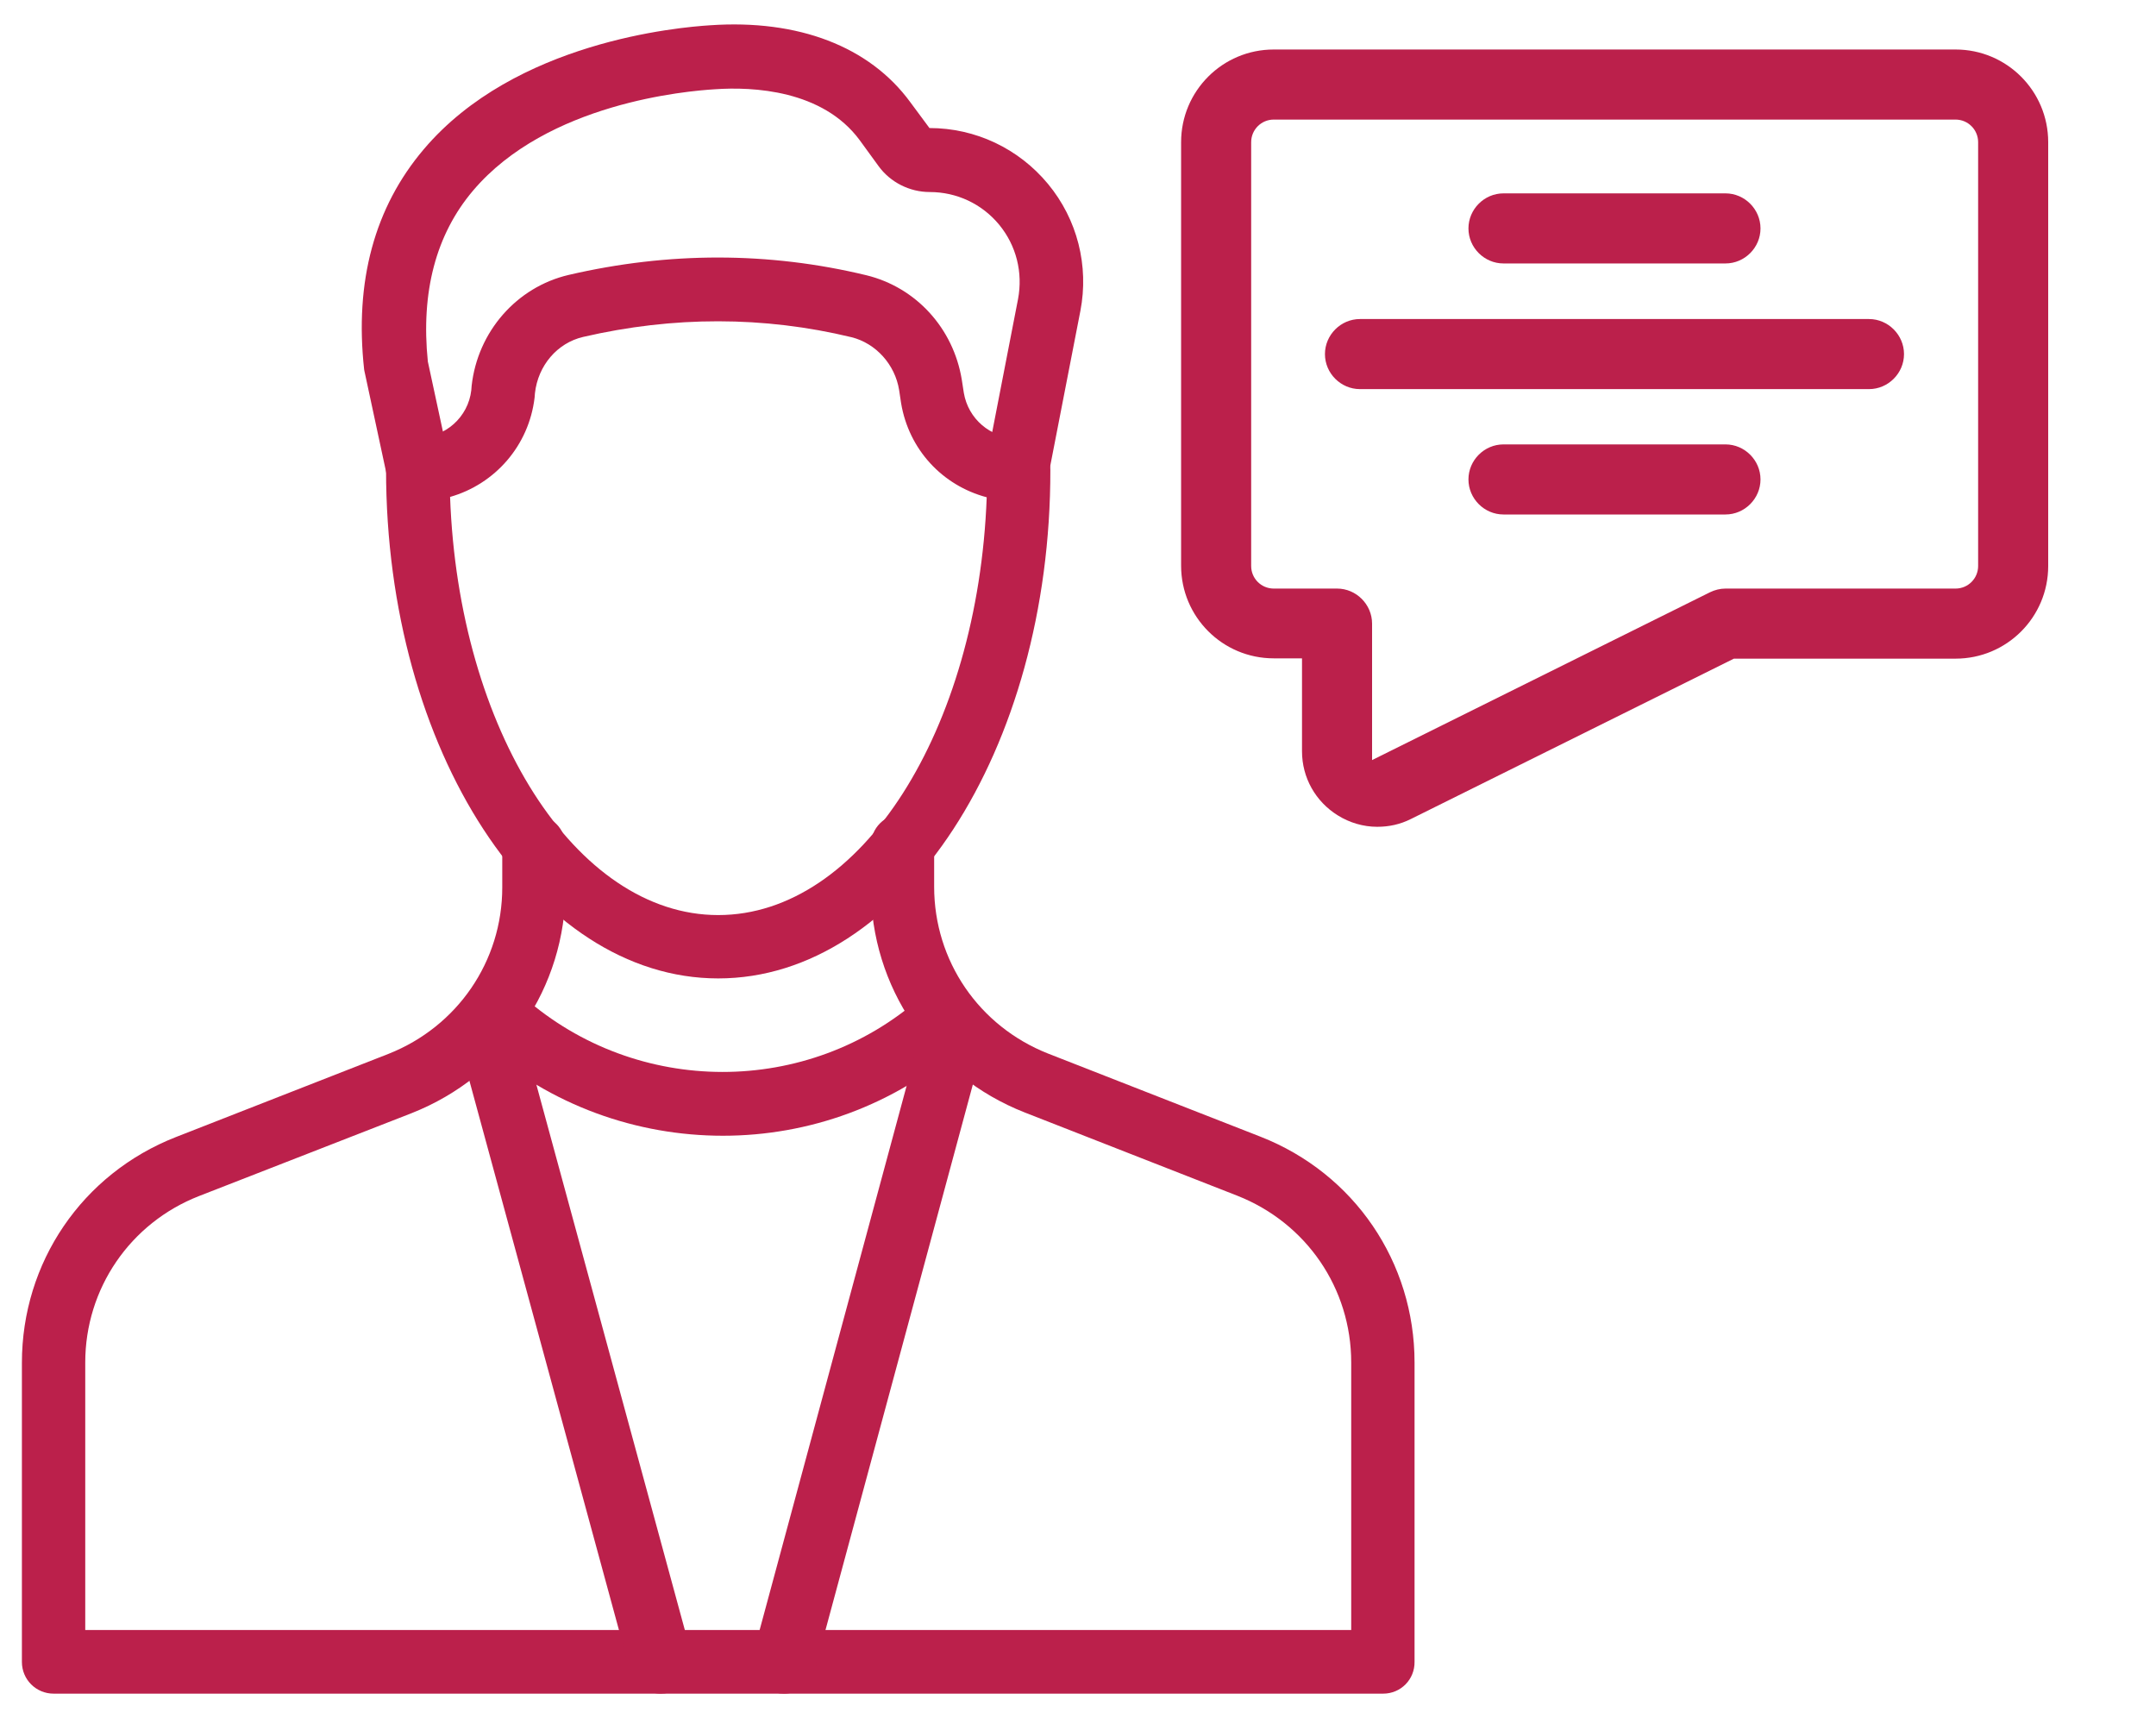
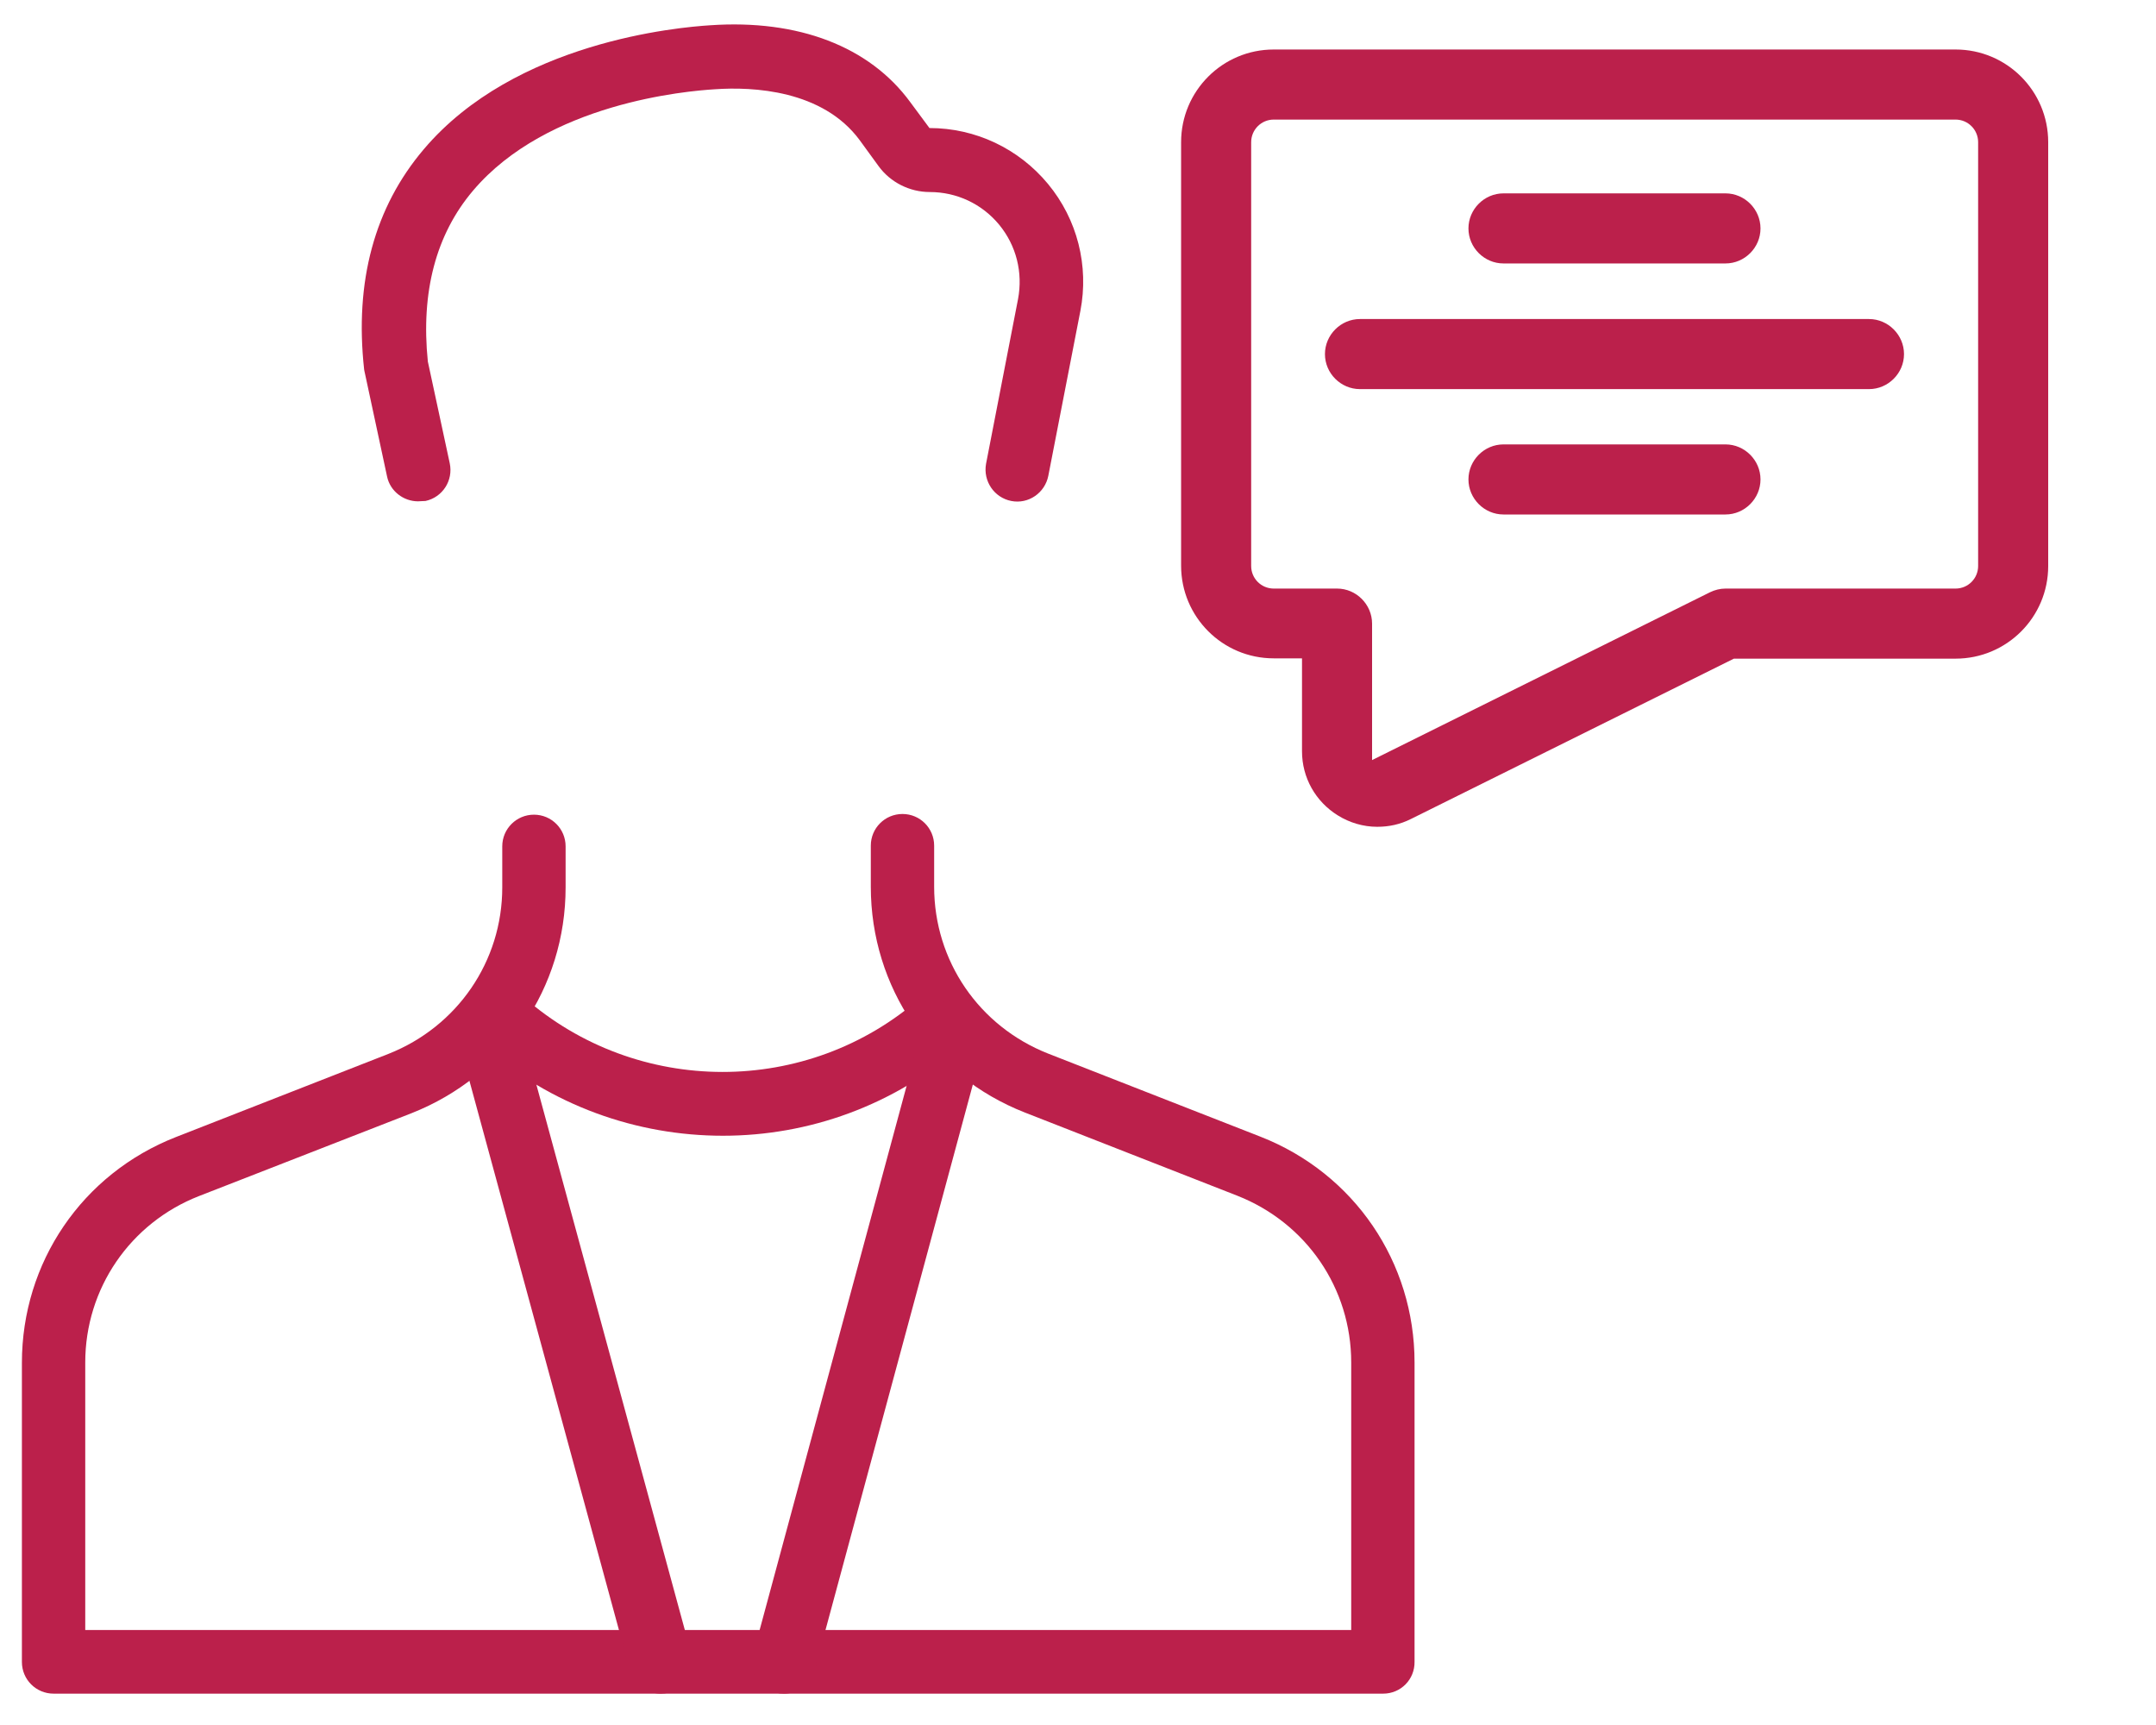
<svg xmlns="http://www.w3.org/2000/svg" width="50" height="40" viewBox="0 0 50 40" fill="none">
-   <path d="M16.656 22.688C12.406 22.688 8.953 17.398 8.953 10.891C8.953 10.695 9.031 10.508 9.172 10.367C9.312 10.227 9.5 10.148 9.695 10.148C10.328 10.148 10.859 9.672 10.93 9.047L10.938 8.945C11.078 7.688 11.984 6.656 13.188 6.375C15.508 5.836 17.828 5.836 20.094 6.383C21.242 6.664 22.109 7.609 22.305 8.805L22.352 9.109C22.453 9.711 22.969 10.156 23.578 10.156C23.984 10.156 24.359 10.484 24.359 10.891C24.367 17.398 20.914 22.688 16.656 22.688ZM10.438 11.523C10.633 16.922 13.352 21.219 16.656 21.219C19.969 21.219 22.68 16.93 22.883 11.531C21.852 11.258 21.078 10.422 20.898 9.352L20.852 9.047C20.758 8.453 20.312 7.961 19.75 7.82C17.711 7.328 15.617 7.328 13.523 7.813C12.922 7.953 12.477 8.477 12.406 9.117L12.398 9.219C12.266 10.336 11.477 11.227 10.438 11.523Z" fill="#BB204B" />
  <path d="M9.695 11.625C9.359 11.625 9.047 11.391 8.976 11.047L8.461 8.648C8.453 8.625 8.453 8.602 8.445 8.57C8.219 6.523 8.687 4.805 9.828 3.461C11.945 0.961 15.734 0.633 16.469 0.586C18.515 0.445 20.164 1.078 21.109 2.367L21.555 2.969C22.625 2.969 23.625 3.445 24.305 4.266C24.984 5.086 25.258 6.164 25.055 7.211L24.312 11.031C24.234 11.43 23.851 11.695 23.453 11.617C23.055 11.539 22.797 11.156 22.867 10.758L23.609 6.937C23.726 6.32 23.57 5.695 23.172 5.211C22.773 4.727 22.187 4.453 21.562 4.453C21.094 4.453 20.648 4.227 20.375 3.852L19.937 3.25C19.078 2.086 17.461 2.008 16.578 2.07C15.937 2.109 12.695 2.383 10.969 4.422C10.109 5.437 9.758 6.773 9.922 8.383L10.43 10.742C10.515 11.141 10.265 11.531 9.867 11.617C9.797 11.617 9.742 11.625 9.695 11.625Z" fill="#BB204B" />
  <path d="M32.078 39.273H1.242C0.836 39.273 0.508 38.945 0.508 38.539V31.602C0.508 29.273 1.906 27.219 4.078 26.367L9.008 24.438C10.609 23.805 11.648 22.289 11.648 20.578V19.625C11.648 19.219 11.977 18.891 12.383 18.891C12.789 18.891 13.117 19.219 13.117 19.625V20.578C13.117 22.906 11.719 24.953 9.547 25.812L4.617 27.734C3.016 28.359 1.977 29.883 1.977 31.594V37.797H31.336V31.594C31.336 29.875 30.297 28.359 28.695 27.727L23.766 25.797C21.594 24.945 20.195 22.891 20.195 20.562V19.609C20.195 19.203 20.523 18.875 20.93 18.875C21.336 18.875 21.664 19.203 21.664 19.609V20.562C21.664 22.281 22.703 23.797 24.305 24.43L29.234 26.359C31.406 27.211 32.805 29.266 32.805 31.594V38.531C32.812 38.945 32.484 39.273 32.078 39.273Z" fill="#BB204B" />
  <path d="M16.766 26.336C14.774 26.336 12.774 25.641 11.18 24.234C10.875 23.969 10.844 23.5 11.11 23.195C11.375 22.891 11.844 22.859 12.149 23.125C14.774 25.43 18.735 25.438 21.36 23.125L21.852 23.672L22.313 24.25C20.727 25.641 18.75 26.336 16.766 26.336Z" fill="#BB204B" />
  <path d="M15.32 39.273C15 39.273 14.703 39.055 14.609 38.734L10.625 24.102C10.516 23.711 10.75 23.305 11.141 23.195C11.531 23.086 11.938 23.32 12.047 23.711L16.031 38.344C16.141 38.734 15.906 39.141 15.516 39.25C15.445 39.266 15.383 39.273 15.32 39.273Z" fill="#BB204B" />
  <path d="M18.18 39.273C18.117 39.273 18.055 39.266 17.984 39.25C17.594 39.141 17.359 38.742 17.469 38.344L21.422 23.711C21.531 23.32 21.938 23.086 22.328 23.195C22.719 23.305 22.953 23.703 22.844 24.102L18.891 38.734C18.805 39.062 18.508 39.273 18.18 39.273Z" fill="#BB204B" />
  <path d="M31.938 19.172C31.617 19.172 31.297 19.078 31.023 18.906C30.508 18.586 30.195 18.031 30.195 17.422V15.266H29.539C28.352 15.266 27.391 14.305 27.391 13.117V3.297C27.391 2.109 28.352 1.148 29.539 1.148H45.352C46.539 1.148 47.5 2.109 47.5 3.297V13.125C47.5 14.312 46.539 15.273 45.352 15.273H40.211L32.719 18.992C32.469 19.117 32.211 19.172 31.938 19.172ZM29.539 2.773C29.25 2.773 29.016 3.008 29.016 3.297V13.125C29.016 13.414 29.25 13.648 29.539 13.648H31.008C31.453 13.648 31.82 14.016 31.82 14.461V17.625L39.656 13.734C39.766 13.68 39.891 13.648 40.016 13.648H45.352C45.641 13.648 45.875 13.414 45.875 13.125V3.297C45.875 3.008 45.641 2.773 45.352 2.773H29.539Z" fill="#BB204B" />
  <path d="M34.867 11.93C34.422 11.93 34.055 11.562 34.055 11.117C34.055 10.672 34.422 10.305 34.867 10.305H40.016C40.461 10.305 40.828 10.672 40.828 11.117C40.828 11.562 40.461 11.93 40.016 11.93H34.867Z" fill="#BB204B" />
  <path d="M31.539 9.023C31.094 9.023 30.727 8.656 30.727 8.211C30.727 7.766 31.094 7.398 31.539 7.398H43.344C43.789 7.398 44.156 7.766 44.156 8.211C44.156 8.656 43.789 9.023 43.344 9.023H31.539Z" fill="#BB204B" />
  <path d="M34.867 6.109C34.422 6.109 34.055 5.742 34.055 5.297C34.055 4.852 34.422 4.484 34.867 4.484H40.016C40.461 4.484 40.828 4.852 40.828 5.297C40.828 5.742 40.461 6.109 40.016 6.109H34.867Z" fill="#BB204B" />
</svg>